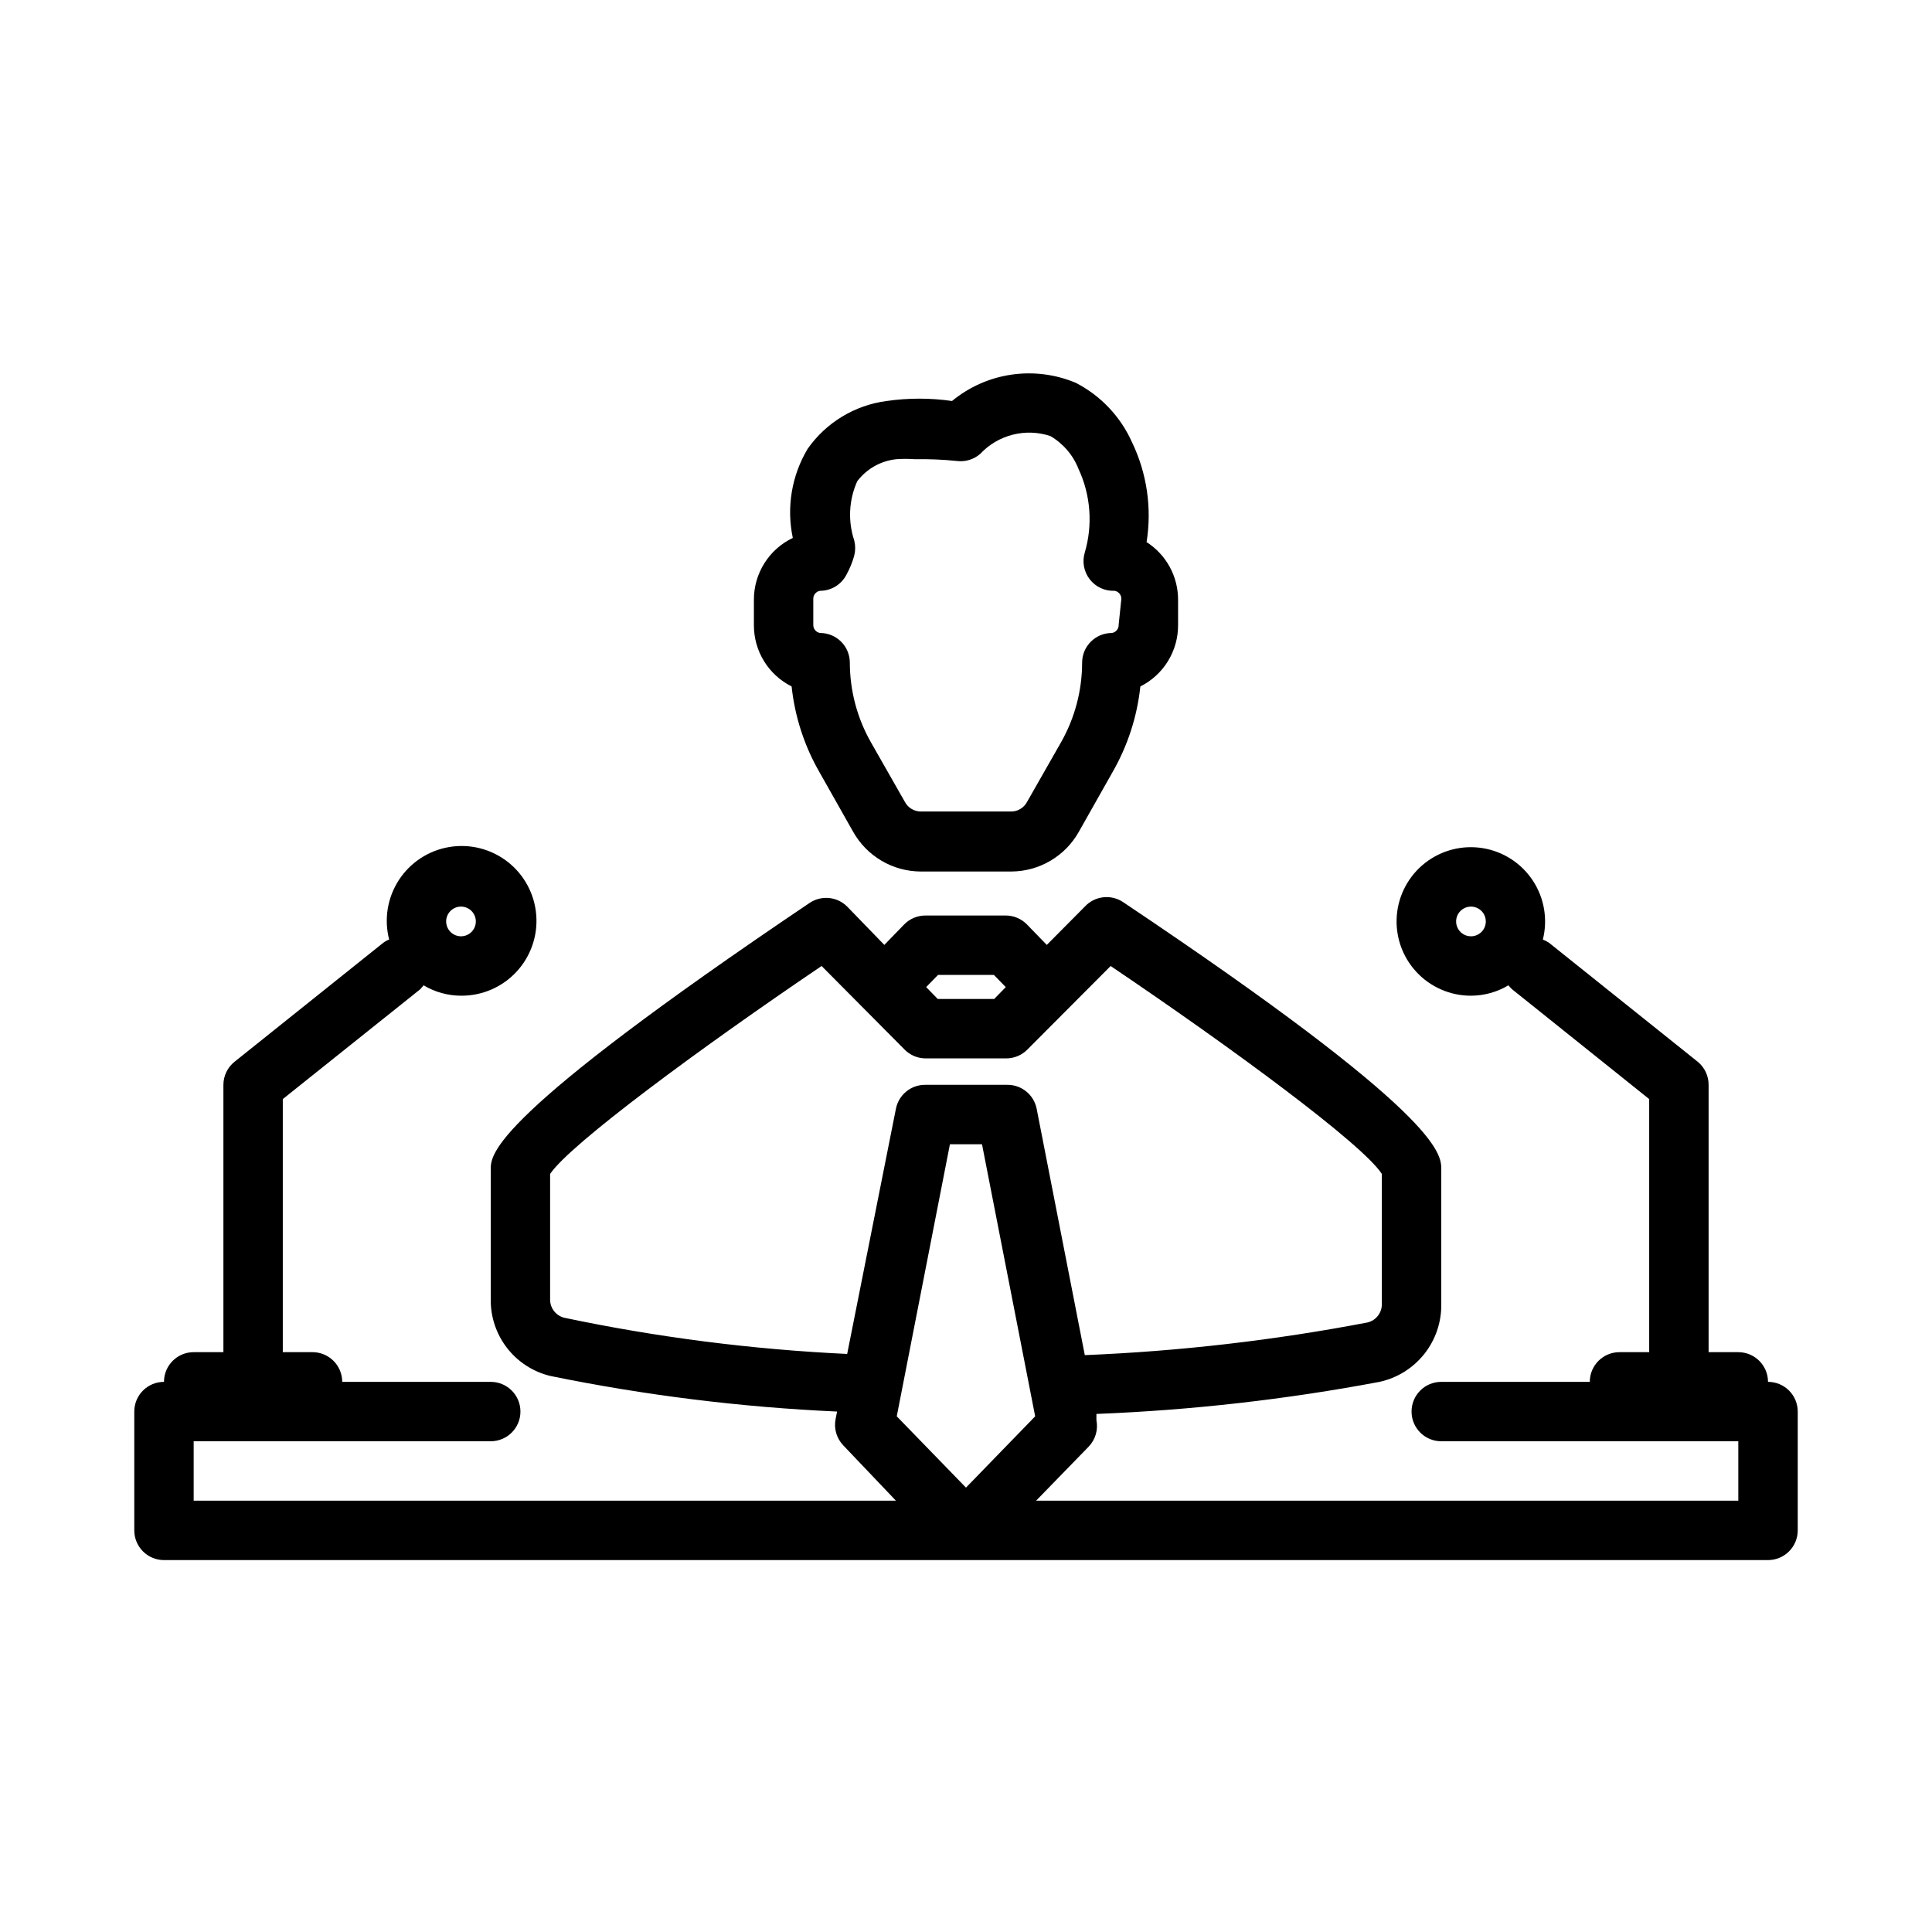
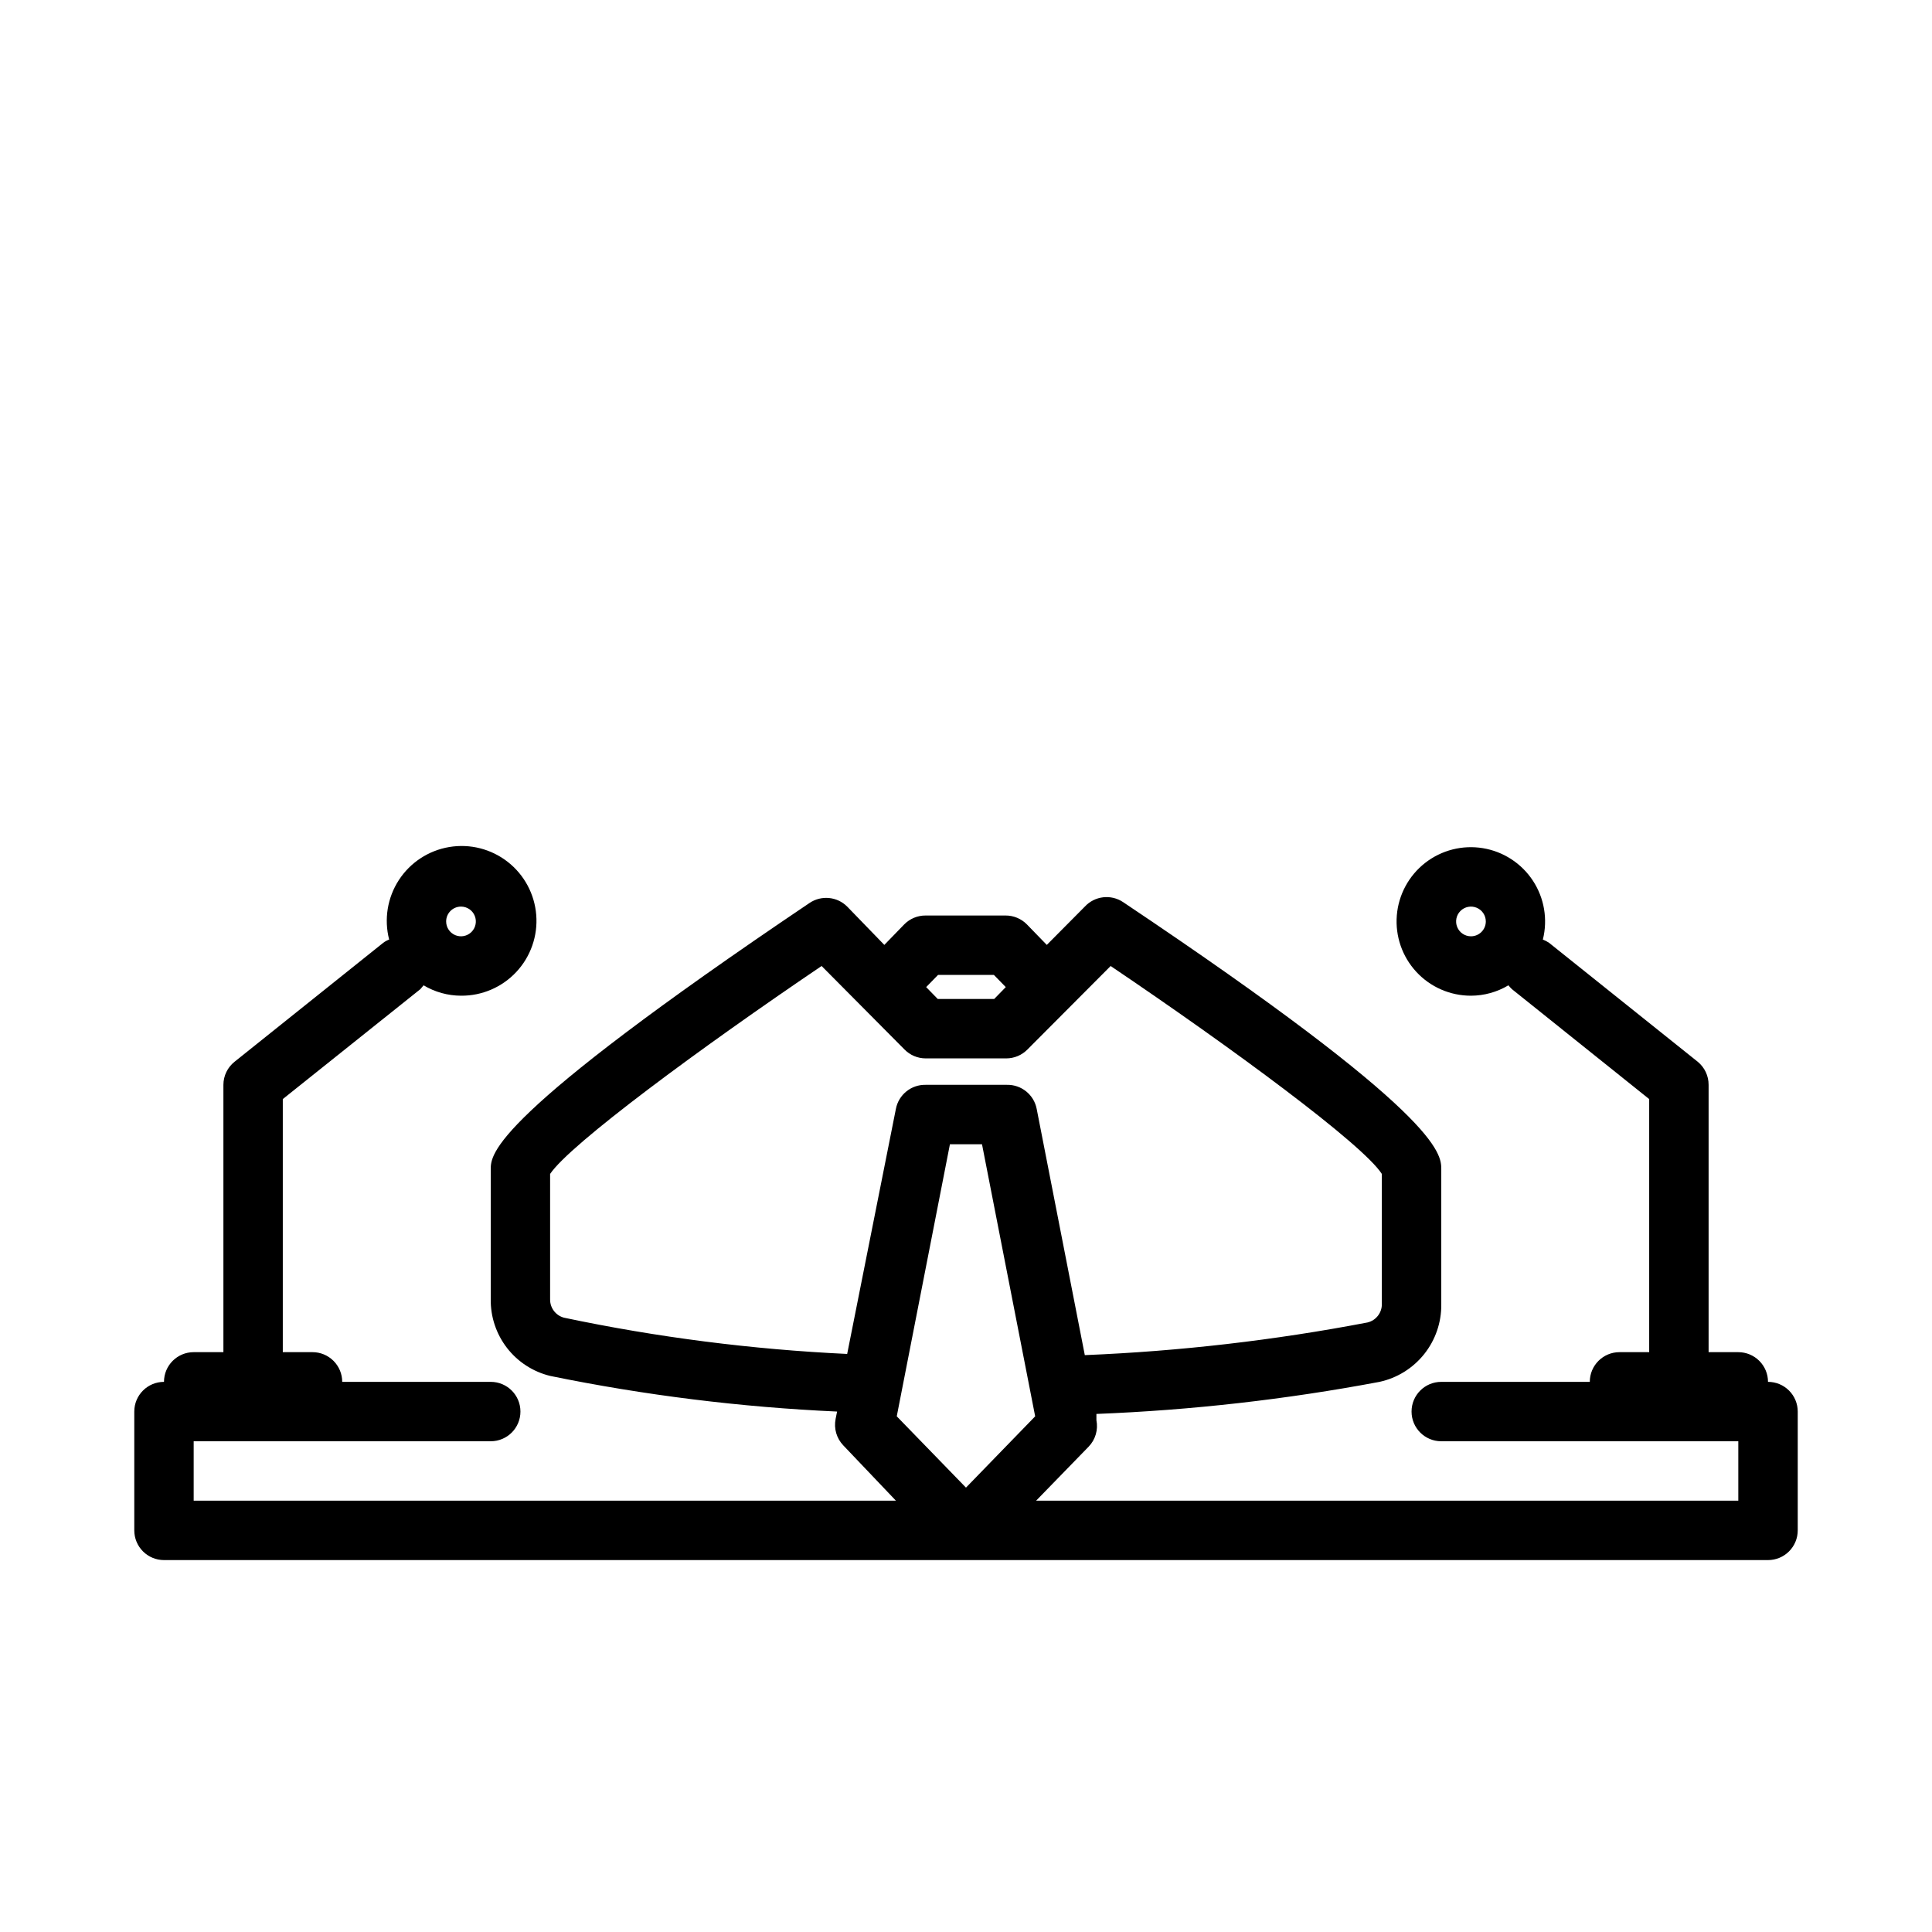
<svg xmlns="http://www.w3.org/2000/svg" fill="#000000" width="800px" height="800px" version="1.1" viewBox="144 144 512 512">
  <g>
    <path d="m612.54 510.21c0-2.09-0.828-4.09-2.305-5.566-1.477-1.477-3.481-2.305-5.566-2.305h-7.871v-70.848c0.008-2.383-1.066-4.641-2.914-6.141l-39.359-31.488c-0.52-0.352-1.074-0.641-1.652-0.867 1.34-5.336 0.387-10.988-2.629-15.59-3.016-4.602-7.82-7.731-13.25-8.629-5.43-0.898-10.984 0.52-15.32 3.906-4.336 3.387-7.059 8.434-7.504 13.918s1.426 10.906 5.16 14.945c3.734 4.043 8.988 6.336 14.492 6.328 3.492-0.008 6.922-0.961 9.918-2.754 0.293 0.359 0.609 0.699 0.945 1.023l36.367 29.125v67.07h-7.871c-4.348 0-7.871 3.523-7.871 7.871h-39.363c-4.348 0-7.871 3.523-7.871 7.871s3.523 7.871 7.871 7.871h78.723v15.742l-186.09 0.004 13.934-14.328c1.789-1.859 2.551-4.477 2.047-7.004v-1.656c25.18-0.988 50.254-3.832 75.02-8.5 4.676-1.016 8.859-3.613 11.844-7.359 2.984-3.742 4.582-8.398 4.527-13.188v-35.738c0-4.25 0-14.406-84.309-70.848-3.215-2.156-7.519-1.656-10.152 1.18l-10.078 10.156-5.273-5.434c-1.492-1.52-3.539-2.371-5.668-2.359h-21.176c-2.133-0.012-4.176 0.84-5.668 2.359l-5.273 5.434-9.84-10.156c-2.676-2.676-6.871-3.07-10-0.945-84.465 56.914-84.465 66.52-84.465 70.613v34.402c-0.062 4.664 1.461 9.215 4.32 12.906 2.859 3.688 6.887 6.297 11.422 7.402 25.062 5.133 50.488 8.293 76.043 9.445l-0.395 1.969h0.004c-0.508 2.531 0.258 5.148 2.047 7.008l13.934 14.641h-186.1v-15.746h78.723c4.348 0 7.871-3.523 7.871-7.871s-3.523-7.871-7.871-7.871h-39.359c0-2.09-0.832-4.09-2.309-5.566-1.477-1.477-3.477-2.305-5.566-2.305h-7.871v-67.07l36.449-29.125 0.867-1.023h-0.004c3 1.793 6.426 2.746 9.922 2.754 5.559 0.043 10.883-2.246 14.672-6.316 3.789-4.07 5.699-9.543 5.258-15.086-0.438-5.543-3.18-10.648-7.562-14.07-4.383-3.422-10-4.848-15.484-3.93s-10.332 4.094-13.363 8.758c-3.027 4.66-3.961 10.383-2.57 15.766-0.566 0.211-1.098 0.5-1.574 0.867l-39.359 31.488h-0.004c-1.879 1.484-2.981 3.742-2.988 6.141v70.848h-7.875c-4.348 0-7.871 3.523-7.871 7.871-4.348 0-7.871 3.523-7.871 7.871v31.488c0 2.09 0.828 4.09 2.305 5.566 1.477 1.477 3.481 2.305 5.566 2.305h425.09c2.09 0 4.09-0.828 5.566-2.305 1.477-1.477 2.305-3.477 2.305-5.566v-31.488c0-2.086-0.828-4.09-2.305-5.566-1.477-1.477-3.477-2.305-5.566-2.305zm-78.719-118.08c-1.594 0-3.027-0.957-3.637-2.43-0.609-1.469-0.273-3.164 0.852-4.289s2.82-1.461 4.289-0.852c1.473 0.609 2.43 2.043 2.43 3.637 0 1.043-0.414 2.043-1.152 2.781-0.738 0.738-1.738 1.152-2.781 1.152zm-138.08 55.105h8.5l14.09 72.109-18.336 18.891-18.344-18.895zm-3.148-44.871h14.801l3.148 3.227-3.07 3.148h-14.957l-3.07-3.148zm-99.109 90.844c-2.207-0.578-3.738-2.594-3.699-4.879v-33.223c5.273-7.871 39.832-33.379 71.949-55.105l21.965 22.121c1.473 1.504 3.484 2.356 5.59 2.363h21.41c2.106-0.008 4.117-0.859 5.59-2.363l22.043-22.117c32.195 21.727 66.832 47.23 71.871 55.105v34.402-0.004c0.066 2.336-1.508 4.402-3.777 4.957-24.734 4.734-49.781 7.629-74.941 8.66l-12.754-65.258c-0.727-3.758-4.047-6.445-7.871-6.375h-21.57c-3.824-0.07-7.144 2.617-7.871 6.375l-12.91 64.945c-25.227-1.191-50.312-4.402-75.023-9.605zm-27.312-108.95c1.59 0 3.027 0.961 3.633 2.43 0.609 1.473 0.273 3.164-0.852 4.289s-2.82 1.465-4.289 0.855c-1.473-0.609-2.43-2.047-2.43-3.637 0-2.176 1.762-3.938 3.938-3.938z" />
-     <path d="m444 261.21c-3.031-6.785-8.277-12.336-14.879-15.746-5.391-2.269-11.297-3.023-17.082-2.176-5.789 0.844-11.23 3.258-15.746 6.981-5.742-0.828-11.574-0.828-17.316 0-8.449 1.102-16.047 5.699-20.941 12.672-4.246 7.094-5.648 15.531-3.934 23.617-3.094 1.473-5.703 3.797-7.527 6.695-1.824 2.898-2.793 6.254-2.785 9.68v6.769c-0.004 3.363 0.926 6.664 2.691 9.527 1.766 2.867 4.297 5.18 7.305 6.688 0.855 8.016 3.375 15.766 7.398 22.75l8.895 15.742 0.004 0.004c1.781 3.18 4.371 5.832 7.512 7.684 3.137 1.855 6.711 2.84 10.355 2.863h24.09c3.644-0.023 7.219-1.008 10.359-2.863 3.137-1.852 5.731-4.504 7.512-7.684l8.895-15.742v-0.004c4.023-6.984 6.543-14.734 7.398-22.75 3.008-1.508 5.539-3.82 7.305-6.688 1.766-2.863 2.699-6.164 2.691-9.527v-6.769c0.008-6.184-3.137-11.941-8.344-15.273 1.438-9.004 0.09-18.23-3.856-26.449zm-3.543 48.336c0.051 1.09-0.73 2.043-1.812 2.203-4.348 0-7.871 3.523-7.871 7.871-0.012 7.398-1.938 14.664-5.59 21.098l-8.973 15.742c-0.809 1.566-2.41 2.566-4.172 2.598h-24.09c-1.762-0.031-3.363-1.031-4.172-2.598l-8.973-15.742c-3.652-6.434-5.578-13.699-5.59-21.098 0-2.086-0.828-4.09-2.305-5.566-1.477-1.477-3.481-2.305-5.566-2.305-1.082-0.16-1.863-1.113-1.812-2.203v-6.773c-0.051-1.09 0.73-2.043 1.812-2.203 2.965-0.008 5.672-1.684 7.004-4.328 0.879-1.594 1.566-3.285 2.047-5.039 0.316-1.293 0.316-2.644 0-3.938-1.723-5.16-1.441-10.781 0.789-15.742 2.488-3.277 6.219-5.387 10.312-5.824 1.648-0.125 3.309-0.125 4.957 0 3.734-0.07 7.469 0.086 11.18 0.473 2.223 0.27 4.457-0.418 6.141-1.891 2.324-2.481 5.305-4.242 8.598-5.078 3.293-0.836 6.754-0.715 9.98 0.355 3.406 1.984 6.043 5.062 7.477 8.738 3.219 6.926 3.805 14.789 1.656 22.121-0.746 2.441-0.258 5.094 1.309 7.109 1.562 2.019 4.012 3.152 6.562 3.043 1.078 0.16 1.863 1.113 1.809 2.203z" />
  </g>
</svg>